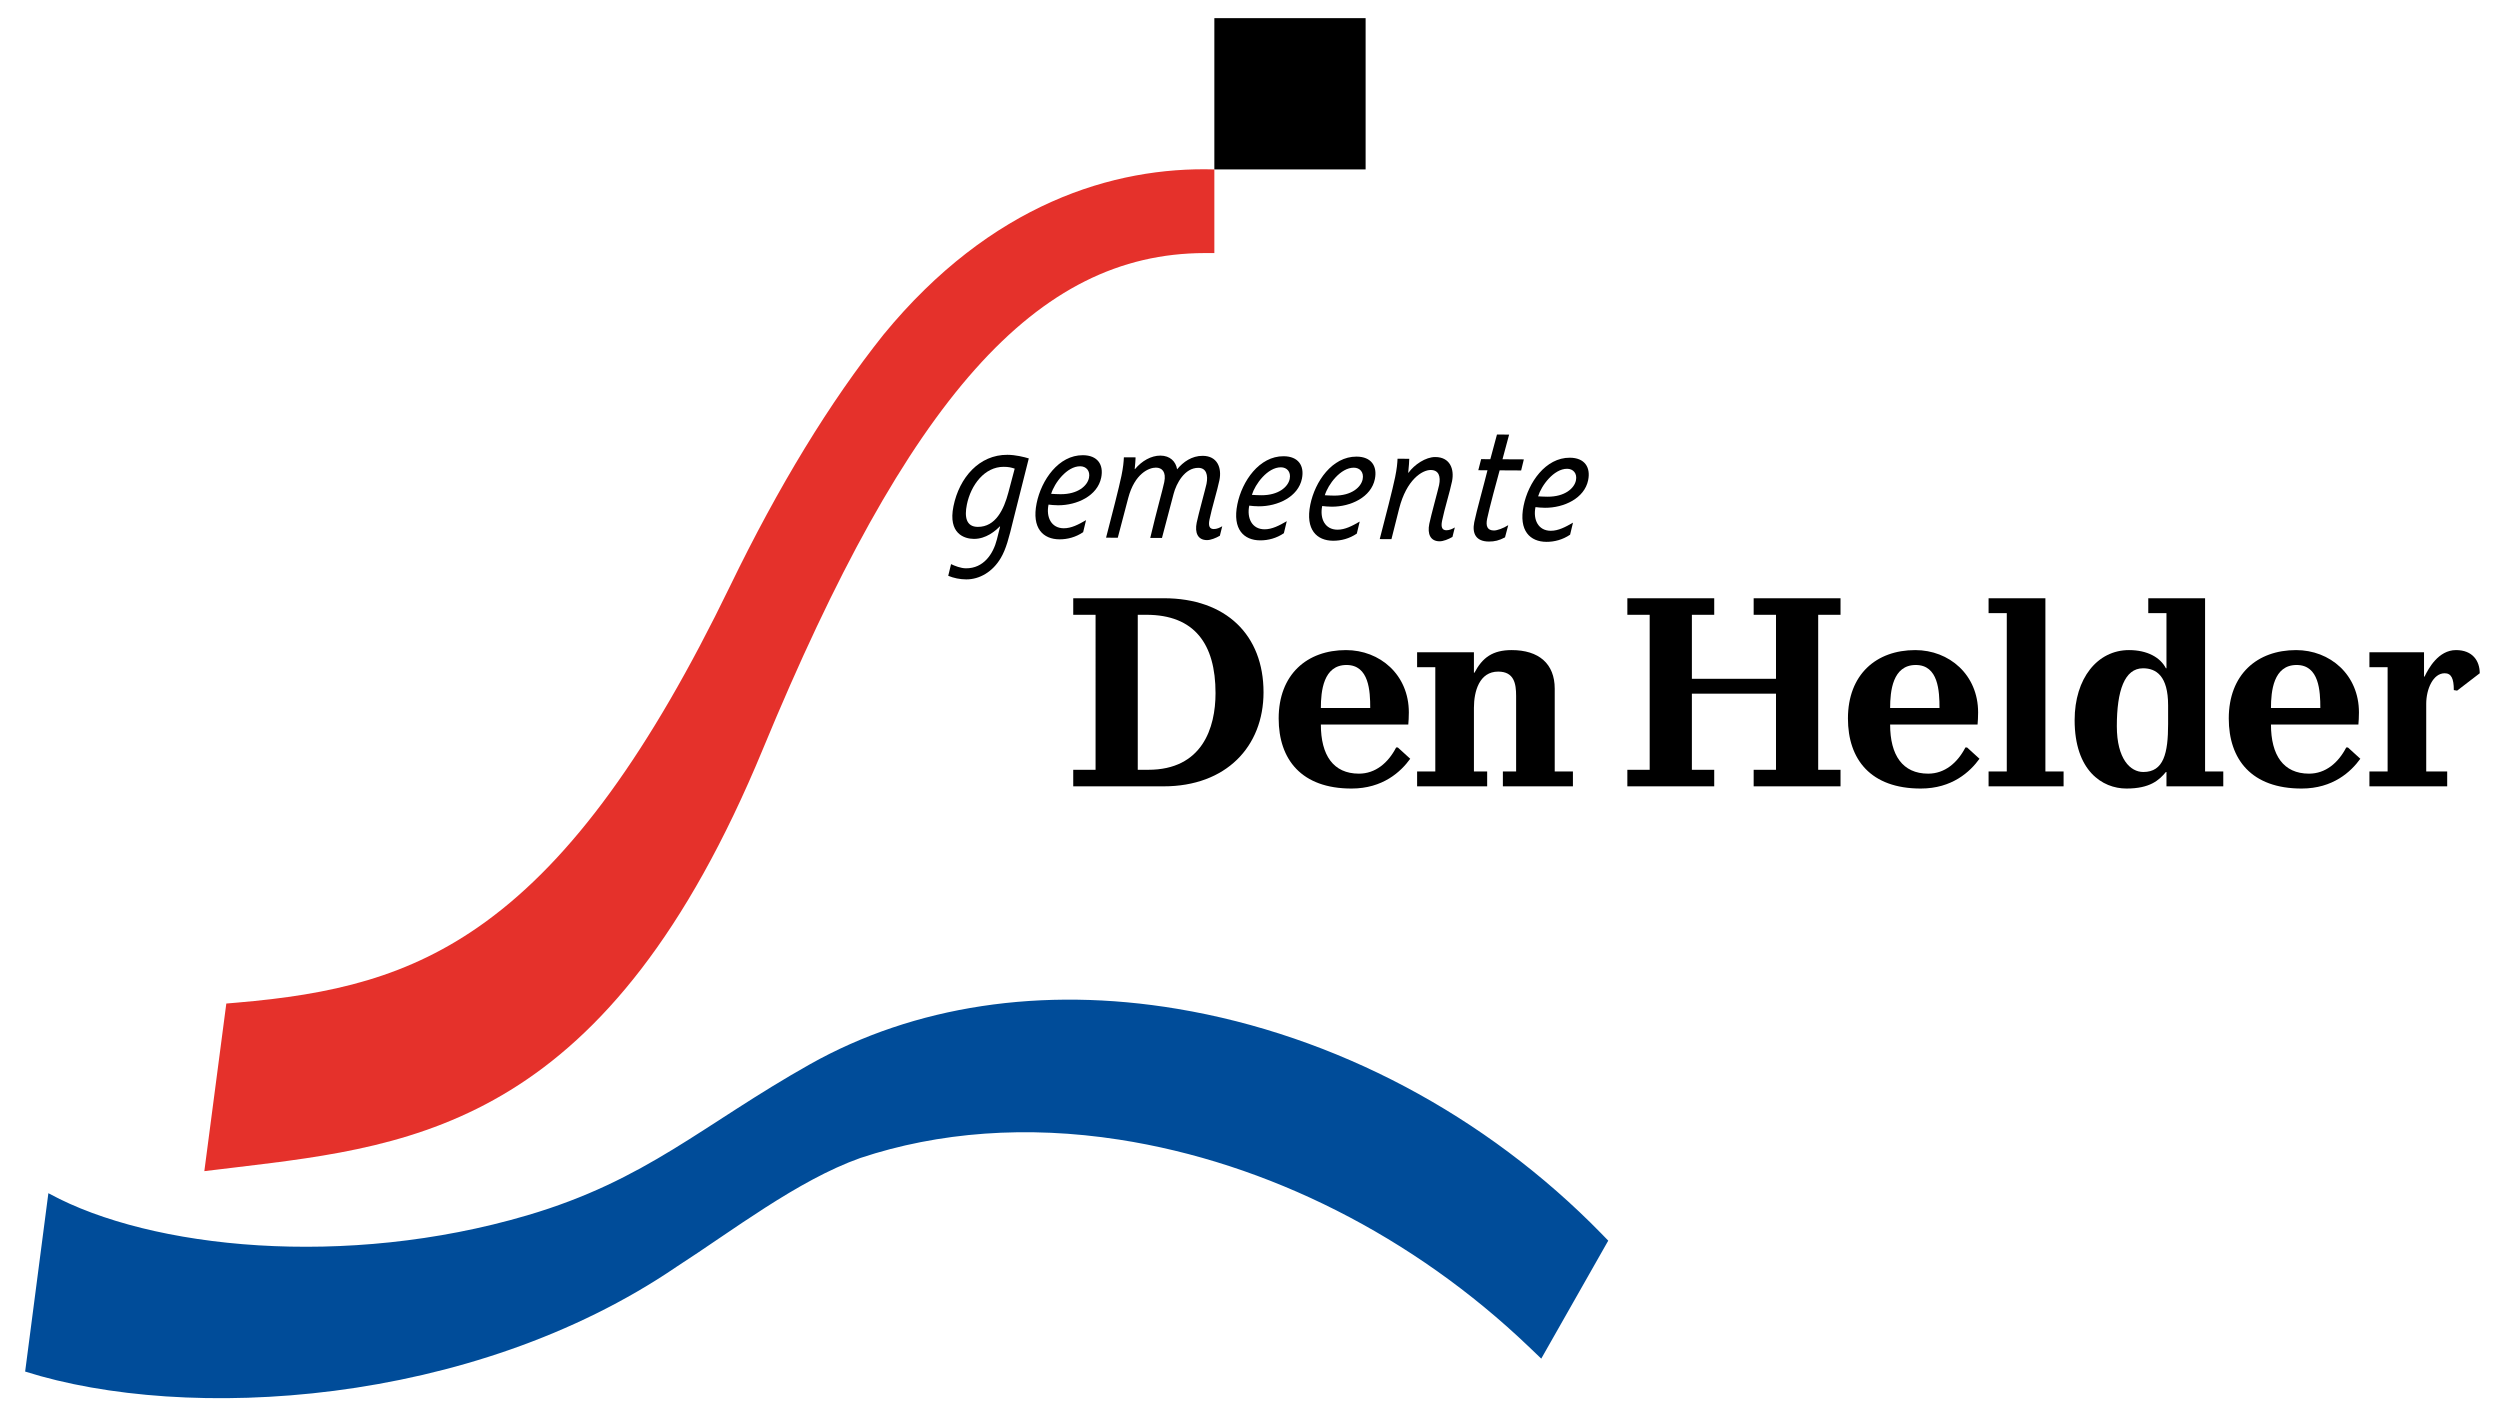
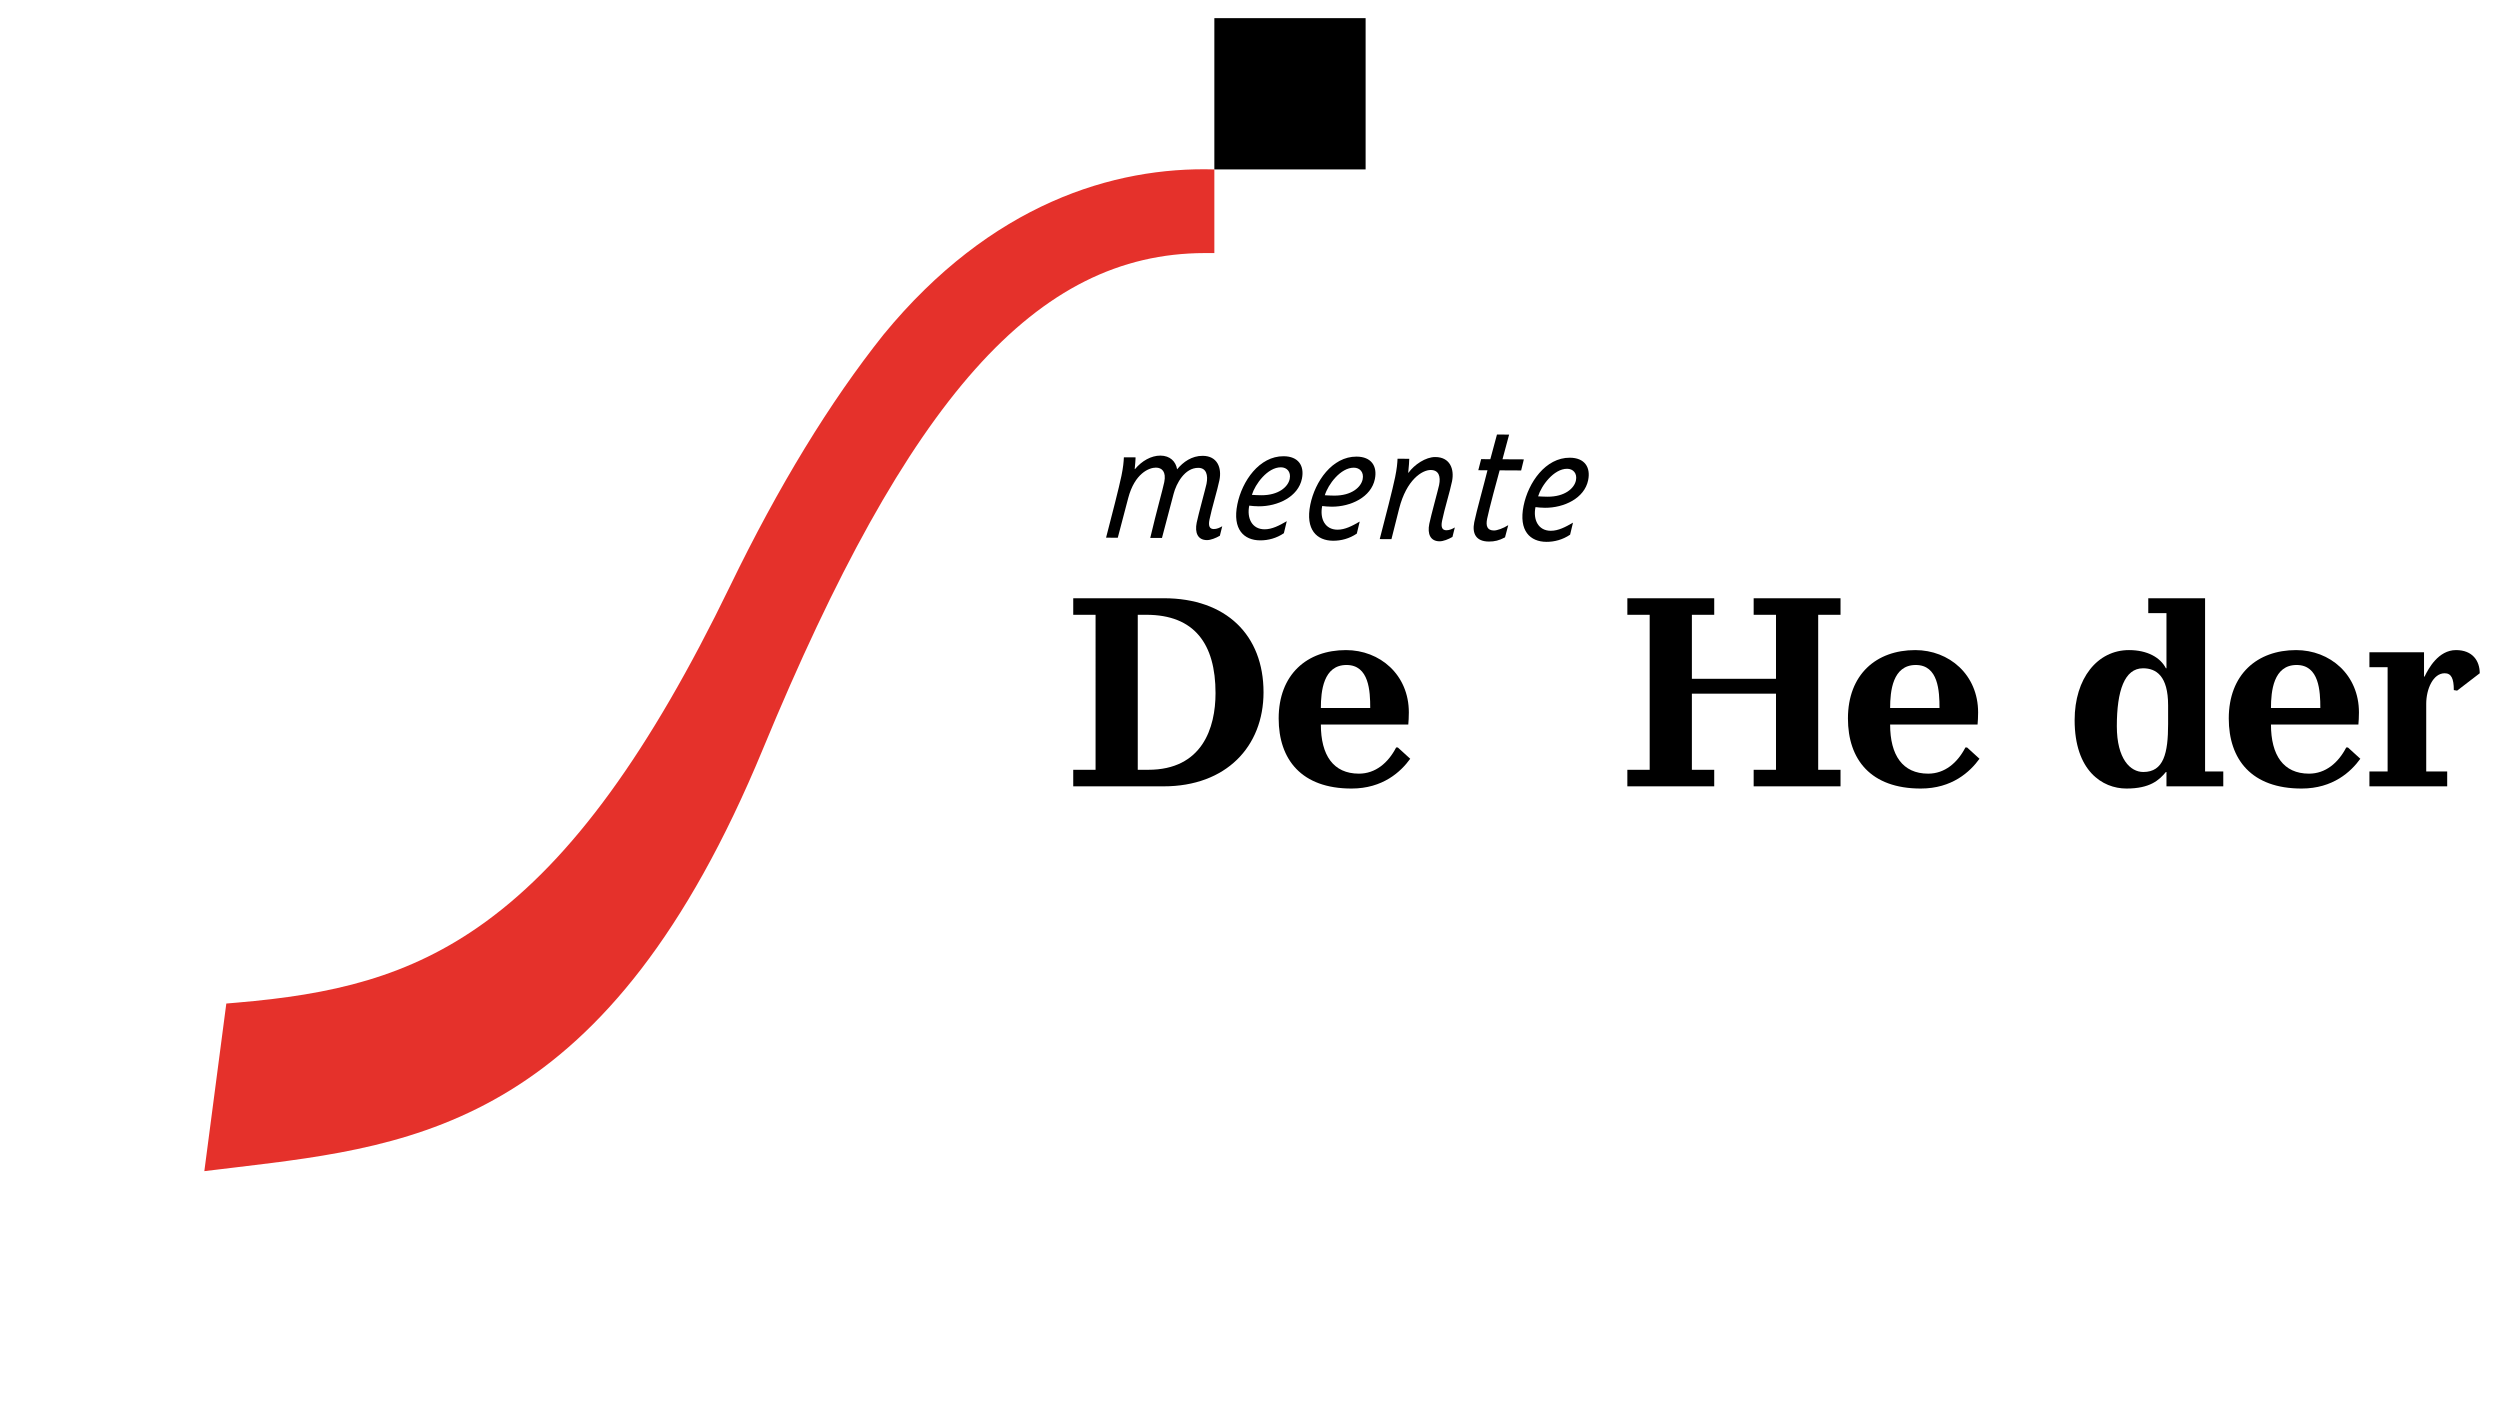
<svg xmlns="http://www.w3.org/2000/svg" version="1.1" id="Laag_1" x="0px" y="0px" width="750.667px" height="426.667px" viewBox="0 0 750.667 426.667" enable-background="new 0 0 750.667 426.667" xml:space="preserve">
  <g>
-     <path fill="#004C99" d="M480.835,370.398c-34.724-35.575-79.938-59.538-127.315-67.475c-40.707-6.818-79.093-0.922-110.32,16.643   c-32.38,18.215-48.921,34.766-84.92,45.367c-54.578,16.076-112.939,10.057-143.318-6.426l-0.436-0.236l-6.975,53.562   c48.318,15.326,133.879,10.588,195.589-31.458c16.523-10.623,36.33-25.974,55.201-32.673c23.53-7.824,49.987-9.803,77.677-5.514   c44.659,6.921,88.383,29.033,123.114,62.263l3.657,3.501l2.5-4.403l16.15-28.445l1.466-2.58L480.835,370.398z" />
    <path d="M322.257,231.142h6.707V184.6h-6.707v-4.969h27.16c18.798,0,29.978,11.098,29.978,28.241   c0,16.314-11.262,28.238-29.978,28.238h-27.16V231.142z M341.633,231.142h3.146c16.231,0,20.205-12.587,20.205-23.021   c0-14.741-6.293-23.521-20.784-23.521h-2.568V231.142z" />
    <path d="M396.611,217.561c0,9.192,3.728,14.741,11.429,14.741c4.969,0,8.778-3.229,11.18-7.867h0.496l3.728,3.396   c-2.817,3.893-8.199,8.942-17.639,8.942c-14.99,0-21.863-8.694-21.863-21.033c0-13.25,8.531-20.539,20.207-20.539   c10.185,0,18.879,7.37,18.879,18.717c0,1.492-0.083,2.651-0.166,3.643H396.611z M411.433,212.592   c0-5.053-0.329-12.919-7.122-12.919c-6.953,0-7.7,7.866-7.7,12.919H411.433z" />
-     <path d="M425.509,231.638h5.466v-31.304h-5.466v-4.471h17.061v6.128h0.163c2.402-4.555,5.467-6.791,11.181-6.791   c8.115,0,12.917,4.059,12.917,11.594v24.844h5.465v4.472h-21.032v-4.472h3.975v-22.689c0-3.645-0.58-7.289-5.384-7.289   c-5.629,0-7.284,5.879-7.284,10.85v19.128h3.974v4.472h-21.034V231.638z" />
    <path d="M488.639,231.142h6.706V184.6h-6.706v-4.969h26.084v4.969h-6.707v19.212h25.257V184.6h-6.707v-4.969h26.083v4.969h-6.707   v46.542h6.707v4.968h-26.083v-4.968h6.707v-22.856h-25.257v22.856h6.707v4.968h-26.084V231.142z" />
    <path d="M567.542,217.561c0,9.192,3.728,14.741,11.427,14.741c4.97,0,8.778-3.229,11.181-7.867h0.497l3.726,3.396   c-2.814,3.893-8.198,8.942-17.64,8.942c-14.985,0-21.859-8.694-21.859-21.033c0-13.25,8.53-20.539,20.206-20.539   c10.184,0,18.88,7.37,18.88,18.717c0,1.492-0.082,2.651-0.165,3.643H567.542z M582.367,212.592c0-5.053-0.332-12.919-7.123-12.919   c-6.956,0-7.701,7.866-7.701,12.919H582.367z" />
-     <path d="M597.104,231.638h5.466v-47.535h-5.466v-4.472h17.06v52.007h5.464v4.472h-22.523V231.638z" />
    <path d="M650.517,231.804h-0.168c-2.066,2.485-4.801,4.969-11.839,4.969c-7.289,0-15.567-5.382-15.567-20.537   c0-12.588,6.874-21.035,16.314-21.035c5.547,0,9.438,2.236,11.092,5.465h0.168v-16.563h-5.465v-4.472h17.058v52.007h5.466v4.472   h-17.059V231.804z M643.561,231.804c6.129,0,7.45-5.63,7.45-14.408v-5.631c0-8.779-3.559-11.099-7.531-11.099   c-5.55,0-7.866,6.709-7.866,17.392C635.614,227.912,639.669,231.804,643.561,231.804z" />
    <path d="M681.897,217.561c0,9.192,3.725,14.741,11.425,14.741c4.967,0,8.776-3.229,11.18-7.867h0.497l3.729,3.396   c-2.817,3.893-8.199,8.942-17.643,8.942c-14.984,0-21.86-8.694-21.86-21.033c0-13.25,8.529-20.539,20.207-20.539   c10.188,0,18.88,7.37,18.88,18.717c0,1.492-0.083,2.651-0.167,3.643H681.897z M696.718,212.592c0-5.053-0.332-12.919-7.121-12.919   c-6.959,0-7.7,7.866-7.7,12.919H696.718z" />
    <path d="M711.457,231.638h5.465v-31.304h-5.465v-4.471h16.395v7.29h0.166c1.158-2.404,4.14-7.952,9.443-7.952   c4.963,0,7.121,3.23,7.121,6.958l-6.792,5.217l-0.993-0.166c0-3.479-0.749-5.051-2.735-5.051c-3.477,0-5.548,4.719-5.548,9.191   v20.289h6.296v4.472h-23.353V231.638z" />
    <path fill="#E5312B" d="M364.629,75.982V50.87c-30.174-0.871-67.067,10.269-99.364,49.639   c-16.063,20.167-31.469,45.394-46.039,75.45c-24.197,49.919-47.49,81.931-73.303,100.744   c-23.187,16.898-46.673,21.957-74.803,24.354l-3.166,0.271l-0.414,3.15l-5.526,42.137l-0.662,5.039   c0.005,0,5.053-0.605,5.053-0.605l4.732-0.57c54.842-6.561,111.555-13.347,157.942-125.572   C272.744,119.262,311.153,76.119,361.653,75.99L364.629,75.982z" />
    <rect x="364.629" y="5.449" width="45.419" height="45.421" />
-     <path d="M285.573,169.386c1.097,0.528,2.911,1.251,4.469,1.26c5.297,0.028,8.179-4.286,9.289-8.653l0.961-3.848l-0.07-0.097   c-1.401,1.42-4.155,3.784-7.806,3.764c-2.85-0.015-7.794-1.562-6.125-9.783c1.766-8.693,7.786-15.508,16.201-15.463   c2.449,0.011,4.95,0.644,6.421,1.078l-4.607,18.287c-1.382,5.698-2.206,8.882-3.78,11.583c-2.462,4.221-6.443,6.482-10.404,6.461   c-1.915-0.01-3.751-0.399-5.398-1.075L285.573,169.386z M304.681,140.714c-1.046-0.339-1.809-0.534-3.277-0.542   c-5.788-0.029-9.892,5.464-11.088,11.356c-0.743,3.657-0.238,6.657,3.279,6.676c5.388,0.028,7.848-5.286,9.172-10.271   L304.681,140.714z" />
-     <path d="M325.233,159.795c-2.223,1.509-4.717,2.162-7.122,2.15c-4.854-0.026-8.38-3.278-6.846-10.832   c1.419-6.983,6.595-14.47,13.896-14.432c4.408,0.023,6.287,2.838,5.494,6.734c-1.11,5.463-7.265,8.331-12.962,8.302   c-1.157-0.006-2.027-0.106-2.856-0.205c-0.771,3.8,0.833,7.09,4.574,7.109c2.27,0.012,4.416-1.118,6.69-2.438L325.233,159.795z    M324.351,140.006c-4.005-0.021-7.755,5.047-8.722,8.276c0.925,0.053,1.894,0.104,2.83,0.109c5.208,0.029,8.044-2.525,8.526-4.899   C327.42,141.354,326.133,140.014,324.351,140.006z" />
    <path d="M366.284,160.864c-1.214,0.706-2.765,1.316-3.876,1.311c-2.762-0.014-3.696-2.208-3.08-5.248   c0.484-2.374,2.695-10.4,2.944-11.636c0.53-2.613-0.048-4.803-2.451-4.815c-4.098-0.022-6.611,4.673-7.425,7.808l-3.497,13.249   l-3.516-0.018c1.926-8.171,3.774-14.629,4.209-16.766c0.626-3.089-0.68-4.33-2.506-4.341c-2.047-0.011-6.369,1.725-8.319,9.135   l-3.134,11.92l-3.517-0.019c1.63-6.27,3.934-15.197,4.629-18.617c0.521-2.566,0.652-4.087,0.72-5.515l3.517,0.019   c-0.032,0.81-0.114,2.093-0.27,3.518l0.089,0.002c2.06-2.464,4.882-4.066,7.642-4.051c2.894,0.015,4.629,1.783,5.002,4.119   c1.833-2.229,4.436-4.069,7.687-4.051c4.407,0.022,5.775,3.597,5.022,7.303c-0.626,3.087-2.258,8.264-2.991,11.874   c-0.406,1.995,0.098,2.804,1.299,2.811c0.937,0.006,1.823-0.417,2.534-0.842L366.284,160.864z" />
    <path d="M385.503,160.105c-2.224,1.511-4.717,2.162-7.12,2.149c-4.855-0.025-8.381-3.277-6.848-10.832   c1.419-6.982,6.594-14.471,13.896-14.432c4.408,0.023,6.288,2.839,5.495,6.735c-1.11,5.462-7.263,8.332-12.963,8.302   c-1.158-0.005-2.028-0.105-2.854-0.204c-0.773,3.8,0.833,7.089,4.572,7.109c2.271,0.013,4.417-1.118,6.69-2.437L385.503,160.105z    M384.623,140.316c-4.007-0.021-7.756,5.049-8.723,8.277c0.925,0.054,1.894,0.106,2.829,0.11c5.21,0.028,8.047-2.525,8.528-4.902   C387.692,141.665,386.404,140.326,384.623,140.316z" />
    <path d="M407.407,160.219c-2.224,1.51-4.72,2.162-7.124,2.149c-4.851-0.025-8.381-3.278-6.844-10.832   c1.416-6.984,6.594-14.471,13.894-14.432c4.408,0.023,6.288,2.84,5.496,6.734c-1.11,5.463-7.263,8.333-12.961,8.303   c-1.158-0.005-2.03-0.104-2.857-0.204c-0.772,3.8,0.833,7.089,4.573,7.11c2.271,0.011,4.417-1.119,6.691-2.439L407.407,160.219z    M406.524,140.429c-4.007-0.021-7.757,5.047-8.724,8.278c0.926,0.053,1.896,0.104,2.831,0.109c5.21,0.026,8.046-2.525,8.528-4.902   C409.593,141.778,408.305,140.439,406.524,140.429z" />
    <path d="M436.124,161.223c-1.212,0.707-2.762,1.318-3.877,1.312c-2.759-0.015-3.694-2.208-3.077-5.247   c0.481-2.376,2.692-10.403,2.944-11.638c0.53-2.612-0.108-4.519-2.512-4.53c-2.537-0.014-7.266,2.862-9.488,11.603l-2.309,9.167   l-3.518-0.021c1.632-6.268,3.937-15.196,4.63-18.618c0.522-2.565,0.654-4.086,0.719-5.513l3.518,0.02   c0.01,0.617-0.127,2.377-0.315,4.184h0.09c1.738-2.417,5.151-4.729,8.043-4.713c4.41,0.022,5.777,3.596,5.024,7.302   c-0.628,3.088-2.26,8.262-2.993,11.874c-0.403,1.996,0.098,2.806,1.301,2.812c0.936,0.006,1.824-0.419,2.534-0.842L436.124,161.223   z" />
    <path d="M449.49,130.473l3.649,0.021l-1.992,7.409l6.41,0.032l-0.809,3.326l-6.456-0.034c-0.612,2.136-3.196,11.777-3.756,14.532   c-0.435,2.138-0.001,3.52,2.046,3.53c0.937,0.005,2.809-0.65,4.291-1.595l-0.966,3.656c-1.752,0.942-3.155,1.268-4.848,1.26   c-3.872-0.02-5.08-2.404-4.388-5.826c0.677-3.324,2.922-11.303,3.97-15.577l-2.759-0.015l0.854-3.326l2.759,0.016L449.49,130.473z" />
    <path d="M471.451,160.548c-2.225,1.511-4.718,2.163-7.121,2.151c-4.854-0.026-8.382-3.277-6.848-10.833   c1.419-6.982,6.594-14.468,13.896-14.431c4.409,0.023,6.287,2.84,5.494,6.735c-1.107,5.463-7.262,8.333-12.961,8.302   c-1.158-0.006-2.028-0.105-2.855-0.205c-0.771,3.801,0.832,7.092,4.572,7.11c2.271,0.012,4.416-1.117,6.69-2.438L471.451,160.548z    M470.569,140.76c-4.007-0.021-7.755,5.048-8.723,8.276c0.925,0.053,1.895,0.106,2.828,0.109c5.21,0.029,8.047-2.524,8.529-4.902   C473.638,142.107,472.351,140.769,470.569,140.76z" />
  </g>
</svg>